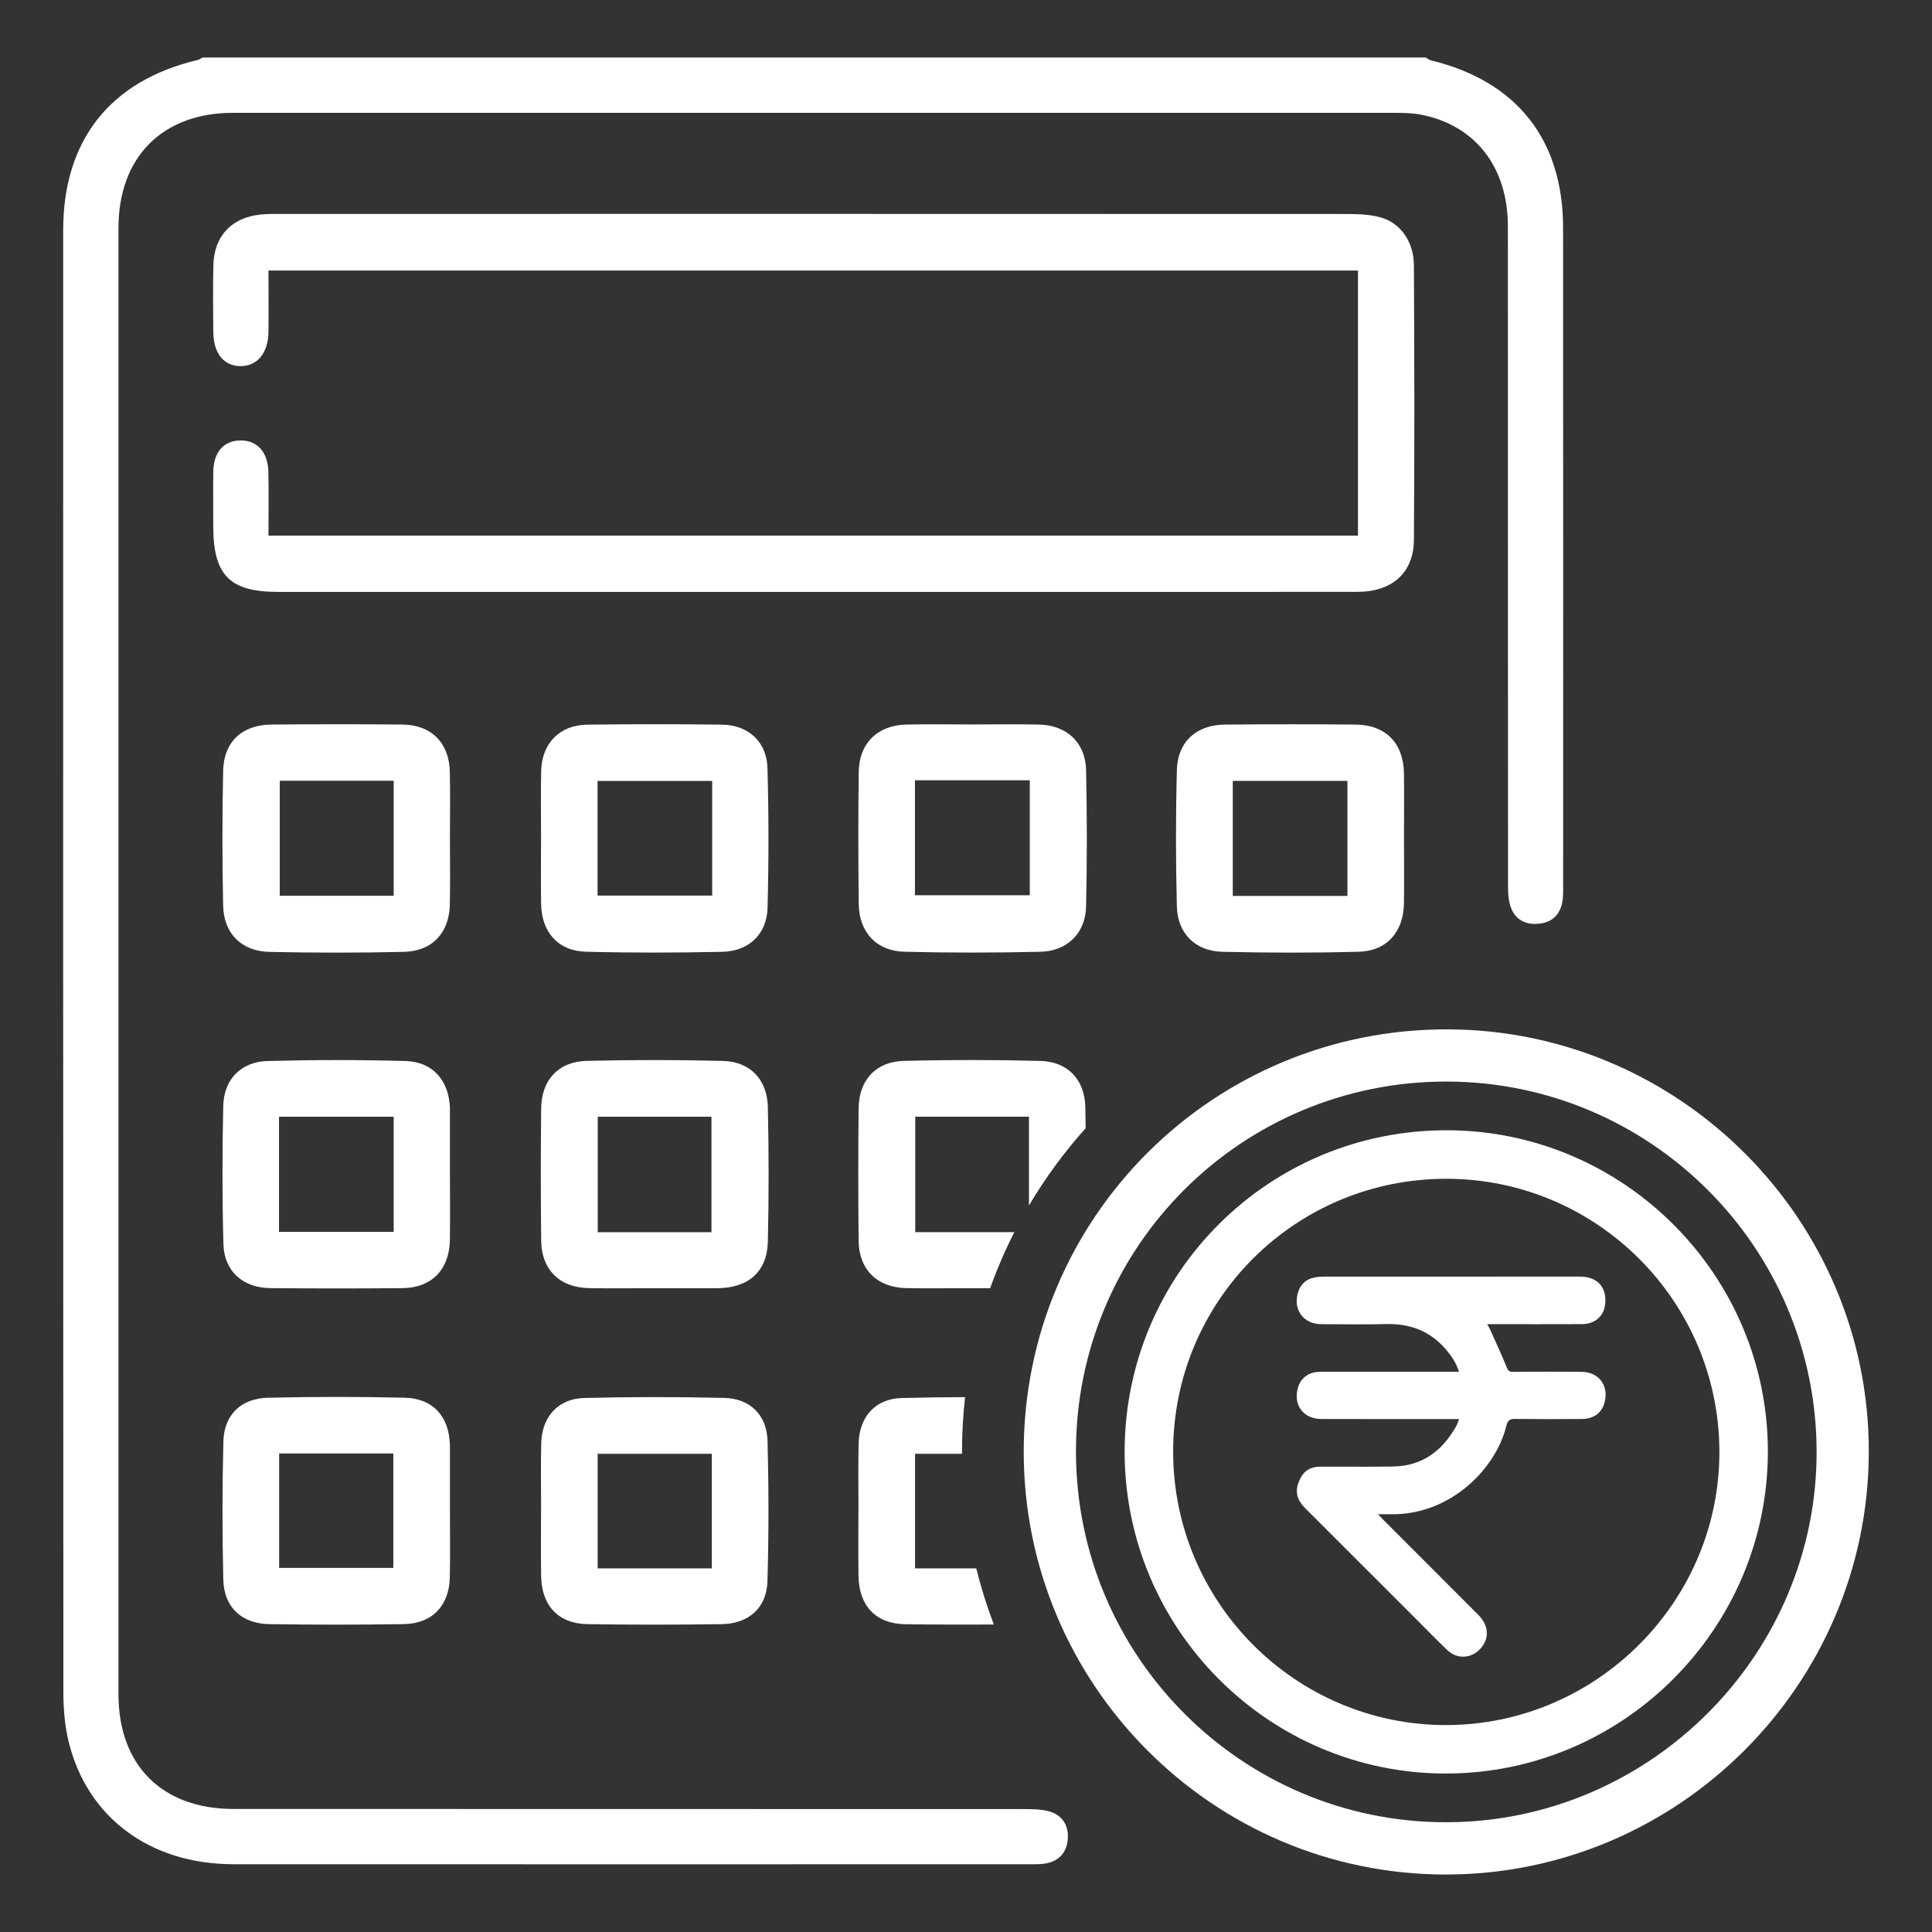
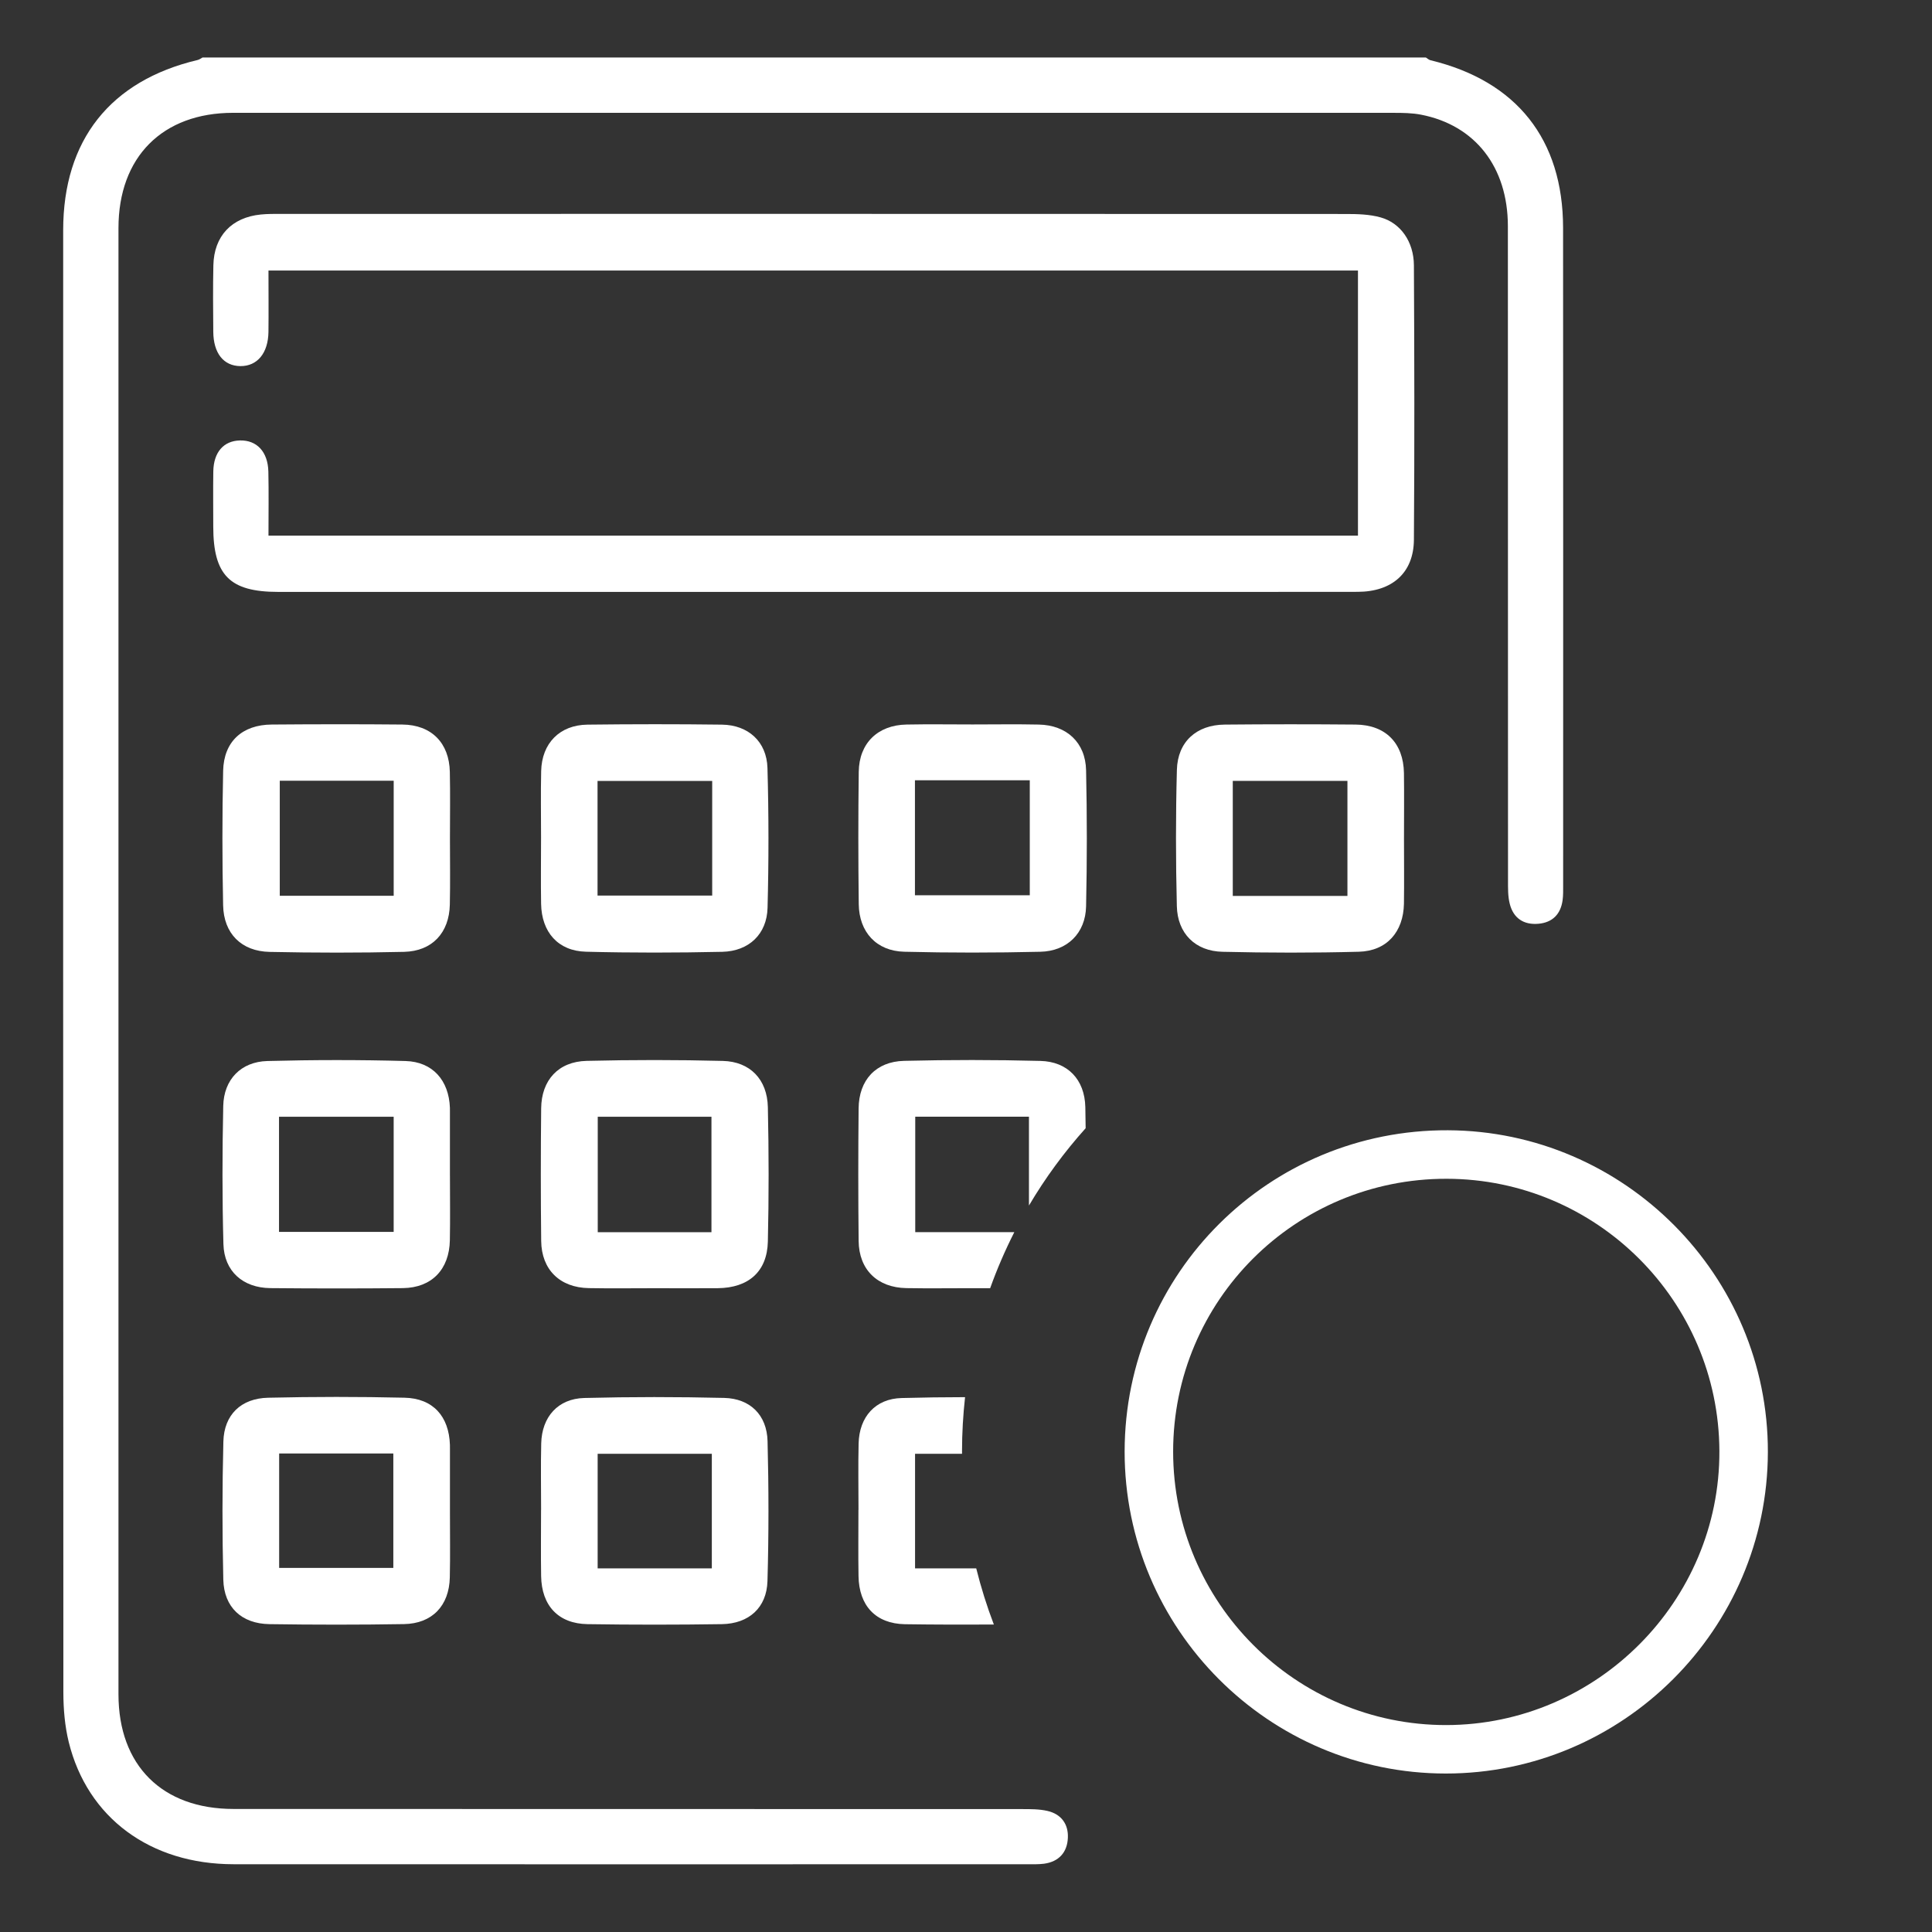
<svg xmlns="http://www.w3.org/2000/svg" xmlns:xlink="http://www.w3.org/1999/xlink" version="1.1" x="0px" y="0px" width="84px" height="84px" viewBox="0 0 84 84" enable-background="new 0 0 84 84" xml:space="preserve">
  <rect x="0" y="0" width="84" height="84" fill="#333333" stroke="none" />
  <g id="Layer_1" display="none">
    <g display="inline">
      <defs>
        <rect id="SVGID_1_" x="6.5" y="2" width="71" height="80" />
      </defs>
      <clipPath id="SVGID_2_">
        <use xlink:href="#SVGID_1_" overflow="visible" />
      </clipPath>
      <path clip-path="url(#SVGID_2_)" fill="#FFFFFF" stroke="#FFFFFF" stroke-miterlimit="10" d="M28.531,81.998    c-0.362-0.449-0.675-0.938-0.932-1.453c-3.296-8.918-6.553-17.85-9.85-26.766c-0.421-0.898-0.5-1.922-0.224-2.875    c0.297-1.035,0.095-2.146-0.544-3.012c-0.418,0.543-0.803,1.061-1.204,1.563c-0.363,0.66-1.191,0.902-1.851,0.539h-0.001    l-0.016-0.008c-0.032-0.018-0.064-0.039-0.095-0.061c-0.907-0.438-1.818-0.869-2.696-1.361c-0.353-0.209-0.659-0.486-0.899-0.818    c-0.509-0.688-0.945-1.43-1.437-2.129c-0.516-0.736-0.829-1.465-0.033-2.275c-0.469-0.232-0.854-0.433-1.246-0.617    c-0.621-0.184-1.035-0.769-1.001-1.415c0.05-0.71,0.527-1.014,1.126-1.227c1.41-0.5,2.8-1.058,4.224-1.51    c0.729-0.232,0.843-0.681,0.539-1.221c-0.766-1.358-1.063-2.985-2.377-4.047c-0.296-0.377-0.404-0.869-0.291-1.335    c0.328-1.255,0.782-2.477,1.224-3.697c0.151-0.692,0.833-1.13,1.525-0.979c0.086,0.02,0.17,0.047,0.25,0.082    c0.025,0.006,0.05,0.015,0.073,0.026c1.603,0.944,2.692,0.396,3.773-1.023c1.358-1.784,3.078-3.252,3.818-5.527    c0.588-1.387,1.301-2.718,2.13-3.975c-0.911-1.008-1.8-2.05-2.755-3.023c-0.586-0.563-0.893-1.356-0.842-2.167    c0.035-0.989,0.012-1.98-0.07-2.966c-0.054-0.393-0.225-0.759-0.491-1.052c-0.41-0.462-0.935-0.818-1.376-1.256    C16.41,5.989,16.285,5.184,16.7,4.605c0.128-0.178,0.3-0.32,0.498-0.414c1.065-0.685,2.166-1.313,3.25-1.968    c0.525-0.301,1.169-0.298,1.692,0.006c1.858,0.84,3.723,1.661,5.596,2.467c0.352,0.149,0.731,0.223,1.113,0.215    c1.392-0.04,2.783-0.171,4.175-0.18c0.555,0.011,1.102,0.138,1.605,0.372c0.647,0.325,1.27,0.695,1.863,1.108    c0.696,0.287,1.027,1.083,0.741,1.778c-0.04,0.095-0.09,0.186-0.149,0.271c-0.741,1.573-1.48,3.149-2.274,4.696    c-0.27,0.445-0.254,1.007,0.041,1.436c0.287,0.421,0.427,0.925,0.4,1.435c-0.093,0.448-0.592,0.813-1.003,1.324    c0.528,0.814,1.129,1.811,1.81,2.747c0.261,0.242,0.583,0.41,0.931,0.488c1.187,0.436,1.443,0.892,1.131,2.131    c-0.235,0.932-0.484,1.858-0.755,2.894l15.125,6.528c0.465-1.01,0.916-1.991,1.369-2.972c0.654-1.41,1.395-1.588,2.582-0.617    c0.873,0.649,1.709,1.347,2.504,2.089c0.764,0.681,1.82,0.932,2.809,0.667c0.037-0.211,0.064-0.424,0.078-0.639    c-0.008-0.716,0.385-1.377,1.02-1.712c1.188-0.733,2.369-1.479,3.514-2.277c0.559-0.391,1.004-0.945,1.553-1.355    c0.359-0.313,0.793-0.526,1.262-0.62c1.439-0.112,2.887-0.103,4.332-0.149c0.607-0.042,1.186,0.266,1.488,0.794    c0.68,1.045,1.373,2.08,2.092,3.097c0.375,0.51,0.5,1.162,0.34,1.773c-0.613,2.689-0.195,2.243-2.74,3.169    c-0.336,0.133-0.678,0.249-1.025,0.349c-0.738,0.188-1.379,0.446-1.324,1.395c0,0.052-0.018,0.104-0.053,0.144    c-1.201,1.384-0.965,3.176-1.334,4.796c-0.057,0.254-0.082,0.517-0.156,0.765c-0.15,0.665-0.795,1.097-1.467,0.98    c-0.328-0.038-0.652-0.103-1.059-0.169c-0.193,1.207-0.385,2.354-0.555,3.502c-0.1,0.682-0.283,1.289-1.037,1.482    c-0.766,0.195-1.199-0.283-1.592-0.834c-0.391-0.551-0.818-1.078-1.182-1.645c-0.332-0.795-1.145-1.279-2.002-1.192    c-1.012,0.093-1.496-1.047-0.928-1.982c0.439-0.724,0.936-1.413,1.492-2.248c-1.217,0.001-2.395-0.428-3.326-1.209    c-0.275-0.15-0.598-0.183-0.898-0.092c-0.727,0.244-1.422,0.58-2.182,0.901c0.607,2.274,1.205,4.502,1.803,6.73    c0.115,0.426,0.252,0.85,0.346,1.281c0.193,0.676-0.195,1.383-0.871,1.582c-0.182,0.053-0.375,0.064-0.563,0.033    c-0.311-0.006-0.617-0.066-0.906-0.178c-1.23-0.607-2.053,0.127-2.85,0.869c-0.203,0.227-0.314,0.521-0.314,0.824    c0.092,1.18-0.627,2.271-1.748,2.65c-0.5,0.195-0.943,0.535-1.43,0.775c-1.328,0.555-2.393,1.598-2.975,2.914    c-0.705,1.434-1.889,2.574-3.348,3.225c-0.481,0.291-0.877,0.701-1.151,1.191c-0.504,0.984-1.497,1.619-2.6,1.67    c-0.703,0.02-1.298,0.525-1.429,1.217c-0.077,0.328-0.182,0.65-0.314,0.963c-0.591,1.139-0.631,2.484-0.108,3.656    c0.137,0.5,0.135,1.029-0.006,1.527c-0.265,1.67-0.526,3.344-0.896,4.992c-0.174,0.717-0.481,1.396-0.904,2.002    c-1.007,1.471-2.086,2.895-3.178,4.303c-0.273,0.305-0.609,0.543-0.985,0.699c-0.711,0.346-1.45,0.633-2.178,0.943L28.531,81.998z     M29.777,79.119c0.345-0.168,0.665-0.385,0.95-0.641c1.018-1.273,2.009-2.568,2.976-3.883c0.251-0.322,0.43-0.695,0.526-1.094    c0.315-1.607,0.58-3.227,0.844-4.844c0.066-0.271,0.052-0.559-0.039-0.824c-0.634-1.332-0.606-2.887,0.075-4.195    c0.244-0.576,0.437-1.168,0.578-1.777c0.418-1.686,1.759-2.271,3.189-2.689c0.47-0.098,0.889-0.363,1.179-0.744    c0.379-0.672,0.905-1.252,1.537-1.693c1.59-0.729,2.819-2.064,3.413-3.709c0.266-0.574,0.691-1.059,1.227-1.395    c1.02-0.66,2.08-1.256,3.174-1.783c0.52-0.195,0.85-0.709,0.809-1.264c-0.051-0.879,0.4-1.711,1.164-2.146    c0.365-0.246,0.715-0.514,1.047-0.803c0.789-0.629,1.541-1.373,2.781-0.732c-0.074-0.344-0.1-0.488-0.137-0.633    c-0.551-2.058-1.107-4.114-1.656-6.174c-0.303-1.145-0.072-1.609,1.021-2.072c1.164-0.494,2.34-0.96,3.492-1.478    c0.621-0.364,1.406-0.295,1.955,0.175c1.213,0.979,2.734,1.496,4.293,1.458c0.154,0.003,0.311,0.015,0.465,0.033    c0.721-0.01,1.313,0.569,1.322,1.29c0.004,0.316-0.105,0.622-0.311,0.863c-0.412,0.659-0.859,1.296-1.291,1.945l1.234,1.546    c0.098-0.521,0.174-0.894,0.234-1.27c0.305-1.927,0.566-2.114,2.508-1.797c0.043,0.007,0.094-0.032,0.197-0.07    c0.037-0.225,0.066-0.479,0.125-0.729c0.258-1.104,0.504-2.212,0.799-3.306c0.145-0.536,0.465-1.031,0.561-1.571    c0.051-0.662,0.5-1.227,1.135-1.425c1-0.338,1.998-0.69,2.994-1.044c0.469-0.066,0.795-0.498,0.729-0.966    c-0.023-0.176-0.102-0.339-0.223-0.468c-1.414-2.292-1.414-2.292-4.117-2.207c-0.18-0.002-0.361,0.008-0.541,0.025    c-0.127,0.013-0.248,0.055-0.355,0.123c-1.256,0.897-2.463,1.873-3.77,2.684c-1.035,0.431-1.703,1.445-1.689,2.564    c0.021,0.936-0.52,1.291-1.48,1.303c-0.982,0.013-1.967,0.062-2.941-0.02c-0.525-0.048-1.029-0.231-1.465-0.529    c-0.883-0.622-1.688-1.352-2.521-2.036c-0.057,0.051-0.105,0.107-0.15,0.169c-0.385,0.823-0.762,1.65-1.148,2.473    c-0.535,1.143-1.068,1.358-2.223,0.861c-5.502-2.361-11-4.729-16.495-7.101c-1.108-0.479-1.317-0.912-1.029-2.074    c0.234-0.947,0.478-1.891,0.649-2.563c-0.544-0.523-1.054-1.083-1.527-1.672c-0.872-1.258-1.677-2.563-2.507-3.85    c-0.892-1.383-0.738-1.973,0.736-2.695c-0.378-0.694-0.324-1.546,0.138-2.188c0.745-1.482,1.445-2.988,2.159-4.475    c-0.535-0.553-1.299-0.818-2.061-0.718c-1.257,0.13-2.523,0.2-3.786,0.219c-0.512-0.004-1.017-0.109-1.487-0.311    c-1.572-0.656-3.158-1.294-4.663-2.086c-1.01-0.531-1.677-0.177-2.478,0.548c0.173,0.125,0.316,0.232,0.463,0.333    c0.77,0.522,1.18,1.433,1.06,2.356c-0.042,0.988-0.02,1.979,0.066,2.966c0.041,0.399,0.199,0.778,0.453,1.089    c0.854,1.01,1.769,1.967,2.656,2.948c0.92,1.017,0.953,1.302,0.308,2.479c-0.625,1.139-1.255,2.273-1.874,3.416    c-0.51,0.691-0.815,1.513-0.88,2.37c-0.041,0.282-0.176,0.543-0.384,0.739c-1.776,1.995-3.562,3.982-5.357,5.962    c-0.378,0.488-1.035,0.663-1.606,0.428c-0.575-0.207-1.168-0.365-1.801-0.559c-0.185,0.525-0.364,0.981-0.498,1.451    c-0.038,0.167-0.016,0.341,0.062,0.492c0.549,1.057,1.092,2.116,1.686,3.146c0.627,1.085,0.914,2.334,0.823,3.584    c-0.058,1.01-0.234,1.344-1.165,1.688c-0.904,0.335-1.811,0.657-2.77,1.006c2.235,1.574,2.27,1.945,0.412,3.295    c0.35,1.395,1.465,1.912,2.7,2.379c0.865-1.139,1.74-2.295,2.619-3.447c0.308-0.541,0.961-0.78,1.546-0.566    c0.601,0.188,0.962,0.803,0.834,1.42c-0.102,1.297,0.148,2.596,0.725,3.764c0.234,0.619,0.303,1.287,0.202,1.943    c-0.226,1.055-0.167,2.152,0.171,3.178c1.924,5.047,3.746,10.135,5.607,15.207C27.208,72.137,28.464,75.547,29.777,79.119    L29.777,79.119z" />
-       <path clip-path="url(#SVGID_2_)" fill="#F9F9F9" stroke="#FFFFFF" stroke-miterlimit="10" d="M52.049,25.653    c0.152,0.024,0.307,0.049,0.459,0.07c2.744,0.396,4.959,2.439,5.574,5.142c0.277,1.222,0.213,2.494-0.184,3.681    c-0.391,1.186-0.922,2.319-1.588,3.377c-1.211,1.956-2.629,3.777-4.227,5.433c-0.168,0.27-0.523,0.352-0.793,0.182l-0.006-0.006    c-0.07-0.045-0.131-0.105-0.176-0.176c-1.828-1.88-3.41-3.986-4.703-6.267c-0.666-1.142-1.133-2.387-1.381-3.684    c-0.158-0.949-0.102-1.921,0.168-2.844c0.746-2.688,3.078-4.632,5.854-4.882c0.033-0.005,0.066-0.016,0.1-0.026H52.049z" />
      <path clip-path="url(#SVGID_2_)" fill="#FFFFFF" stroke="#FFFFFF" stroke-miterlimit="10" d="M51.598,44.252h-0.002    c-0.363-0.018-0.701-0.186-0.932-0.465c-1.865-1.917-3.479-4.065-4.797-6.394c-0.703-1.202-1.193-2.515-1.451-3.881    c-0.172-1.042-0.111-2.109,0.184-3.123c0.811-2.917,3.332-5.035,6.346-5.327l0.201-0.034l1.15,0.031l0.297,0.046    c2.996,0.432,5.418,2.664,6.09,5.616c0.307,1.329,0.238,2.719-0.195,4.014c-0.402,1.235-0.957,2.416-1.65,3.515    c-1.234,1.995-2.678,3.852-4.307,5.539C52.299,44.066,51.959,44.234,51.598,44.252 M51.313,27.995    c-0.037,0.01-0.072,0.017-0.107,0.021c-2.004,0.179-3.686,1.581-4.223,3.519c-0.191,0.662-0.234,1.358-0.123,2.039    c0.188,0.975,0.539,1.911,1.043,2.767c1.008,1.775,2.238,3.413,3.662,4.876c0.014,0.014,0.023,0.024,0.033,0.032    c0.01-0.009,0.021-0.02,0.033-0.033c1.246-1.289,2.35-2.708,3.291-4.231c0.51-0.804,0.916-1.668,1.213-2.572    c0.289-0.855,0.336-1.775,0.135-2.658c-0.441-1.947-2.039-3.422-4.016-3.707l-0.336-0.051H51.313z" />
      <path clip-path="url(#SVGID_2_)" fill="#FFFFFF" stroke="#FFFFFF" stroke-miterlimit="10" d="M51.6,30.388    c1.279-0.013,2.326,1.013,2.338,2.292c0.014,1.278-1.012,2.325-2.291,2.338c-1.277,0.014-2.324-1.013-2.338-2.292v-0.022    c-0.008-1.271,1.018-2.309,2.289-2.315H51.6z" />
-       <path clip-path="url(#SVGID_2_)" fill="#F9F9F9" stroke="#FFFFFF" stroke-miterlimit="10" d="M30.538,10.288    c0.153,0.022,0.307,0.049,0.46,0.069c2.743,0.396,4.959,2.44,5.574,5.143c0.277,1.221,0.213,2.494-0.183,3.68    c-0.391,1.187-0.924,2.32-1.588,3.377c-1.211,1.957-2.628,3.778-4.226,5.435c-0.169,0.269-0.524,0.35-0.793,0.181l-0.007-0.004    c-0.07-0.046-0.13-0.107-0.175-0.177c-1.829-1.881-3.41-3.987-4.705-6.268c-0.665-1.141-1.132-2.386-1.38-3.683    c-0.159-0.949-0.101-1.921,0.168-2.846c0.745-2.687,3.077-4.631,5.855-4.881c0.033-0.006,0.066-0.015,0.098-0.026H30.538z" />
+       <path clip-path="url(#SVGID_2_)" fill="#F9F9F9" stroke="#FFFFFF" stroke-miterlimit="10" d="M30.538,10.288    c0.153,0.022,0.307,0.049,0.46,0.069c2.743,0.396,4.959,2.44,5.574,5.143c0.277,1.221,0.213,2.494-0.183,3.68    c-0.391,1.187-0.924,2.32-1.588,3.377c-1.211,1.957-2.628,3.778-4.226,5.435c-0.169,0.269-0.524,0.35-0.793,0.181l-0.007-0.004    c-0.07-0.046-0.13-0.107-0.175-0.177c-1.829-1.881-3.41-3.987-4.705-6.268c-0.665-1.141-1.132-2.386-1.38-3.683    c-0.159-0.949-0.101-1.921,0.168-2.846c0.033-0.006,0.066-0.015,0.098-0.026H30.538z" />
      <path clip-path="url(#SVGID_2_)" fill="#FFFFFF" stroke="#FFFFFF" stroke-miterlimit="10" d="M30.086,28.885h-0.002    c-0.362-0.016-0.7-0.184-0.931-0.463c-1.866-1.918-3.478-4.066-4.798-6.395c-0.701-1.201-1.192-2.515-1.45-3.881    c-0.173-1.041-0.11-2.108,0.183-3.122c0.81-2.918,3.333-5.036,6.347-5.327l0.2-0.034l1.151,0.031l0.297,0.045    c2.996,0.432,5.418,2.664,6.09,5.616c0.306,1.33,0.238,2.719-0.195,4.014c-0.404,1.236-0.958,2.416-1.652,3.515    c-1.233,1.995-2.676,3.853-4.305,5.539C30.788,28.702,30.448,28.869,30.086,28.885 M29.801,12.63    c-0.035,0.01-0.072,0.017-0.108,0.021c-2.003,0.18-3.684,1.581-4.222,3.519c-0.192,0.662-0.234,1.358-0.121,2.039    c0.187,0.975,0.539,1.911,1.041,2.767c1.008,1.775,2.239,3.413,3.663,4.876c0.012,0.014,0.023,0.024,0.032,0.032    c0.01-0.008,0.022-0.02,0.034-0.033c1.245-1.287,2.349-2.707,3.292-4.231c0.508-0.803,0.915-1.668,1.212-2.571    c0.289-0.856,0.336-1.776,0.136-2.658c-0.443-1.947-2.04-3.423-4.018-3.708l-0.335-0.051H29.801z" />
      <path clip-path="url(#SVGID_2_)" fill="#FFFFFF" stroke="#FFFFFF" stroke-miterlimit="10" d="M30.088,15.021    c1.279-0.013,2.326,1.013,2.338,2.292c0.014,1.278-1.012,2.325-2.291,2.338c-1.278,0.014-2.325-1.013-2.339-2.292v-0.022    c-0.007-1.271,1.018-2.309,2.29-2.315H30.088z" />
      <path clip-path="url(#SVGID_2_)" fill="#F9F9F9" stroke="#FFFFFF" stroke-miterlimit="10" d="M21.248,38.675    c0.153,0.023,0.307,0.049,0.46,0.07c2.743,0.395,4.959,2.439,5.574,5.142c0.277,1.221,0.213,2.492-0.184,3.68    c-0.39,1.186-0.923,2.32-1.588,3.377c-1.211,1.957-2.628,3.779-4.226,5.434c-0.169,0.27-0.524,0.352-0.793,0.182l-0.007-0.004    c-0.07-0.047-0.13-0.107-0.175-0.178c-1.829-1.881-3.41-3.984-4.705-6.266c-0.665-1.143-1.131-2.387-1.38-3.684    c-0.159-0.949-0.101-1.922,0.168-2.846c0.746-2.687,3.078-4.63,5.855-4.88c0.033-0.006,0.066-0.016,0.098-0.027H21.248z" />
-       <path clip-path="url(#SVGID_2_)" fill="#FFFFFF" stroke="#FFFFFF" stroke-miterlimit="10" d="M20.796,57.271h-0.002    c-0.362-0.016-0.7-0.184-0.931-0.463c-1.866-1.918-3.478-4.066-4.798-6.395c-0.701-1.201-1.192-2.514-1.45-3.881    c-0.173-1.043-0.111-2.107,0.183-3.123c0.81-2.917,3.333-5.035,6.347-5.326l0.2-0.034l1.15,0.031l0.298,0.045    c2.996,0.433,5.417,2.664,6.09,5.616c0.306,1.33,0.238,2.721-0.196,4.014c-0.403,1.234-0.957,2.416-1.651,3.516    c-1.233,1.994-2.676,3.852-4.305,5.539C21.499,57.09,21.159,57.256,20.796,57.271 M20.512,41.017    c-0.036,0.01-0.072,0.017-0.108,0.02c-2.003,0.18-3.684,1.581-4.222,3.519c-0.192,0.662-0.234,1.359-0.122,2.039    c0.187,0.975,0.539,1.912,1.042,2.768c1.008,1.775,2.239,3.412,3.662,4.875c0.012,0.014,0.023,0.025,0.033,0.033    c0.01-0.008,0.021-0.02,0.033-0.033c1.246-1.289,2.349-2.707,3.292-4.23c0.509-0.807,0.916-1.668,1.212-2.572    c0.289-0.857,0.336-1.777,0.136-2.658c-0.442-1.948-2.04-3.423-4.017-3.708l-0.336-0.051H20.512z" />
      <path clip-path="url(#SVGID_2_)" fill="#FFFFFF" stroke="#FFFFFF" stroke-miterlimit="10" d="M20.799,43.408    c1.278-0.012,2.325,1.014,2.338,2.291c0.013,1.279-1.013,2.326-2.291,2.34c-1.278,0.014-2.325-1.014-2.339-2.291v-0.025    c-0.007-1.271,1.018-2.307,2.289-2.314h0.001H20.799z" />
-       <path clip-path="url(#SVGID_2_)" fill="#F9F9F9" stroke="#FFFFFF" stroke-miterlimit="10" d="M36.427,52.857    c0.153,0.023,0.307,0.051,0.46,0.07c2.743,0.396,4.958,2.441,5.574,5.143c0.277,1.221,0.213,2.494-0.184,3.682    c-0.391,1.184-0.923,2.318-1.588,3.375c-1.211,1.957-2.628,3.779-4.226,5.434c-0.169,0.27-0.524,0.352-0.793,0.182l-0.007-0.004    c-0.07-0.047-0.13-0.107-0.175-0.178c-1.829-1.881-3.409-3.984-4.704-6.266c-0.665-1.143-1.132-2.387-1.381-3.684    c-0.158-0.949-0.101-1.922,0.168-2.846c0.746-2.686,3.078-4.631,5.855-4.881c0.034-0.006,0.066-0.014,0.099-0.027H36.427z" />
      <path clip-path="url(#SVGID_2_)" fill="#FFFFFF" stroke="#FFFFFF" stroke-miterlimit="10" d="M35.975,71.457h-0.002    c-0.362-0.018-0.7-0.186-0.931-0.465c-1.866-1.918-3.478-4.066-4.798-6.395c-0.701-1.201-1.192-2.514-1.45-3.881    c-0.173-1.041-0.11-2.109,0.183-3.121c0.81-2.918,3.333-5.037,6.347-5.328l0.2-0.035l1.15,0.031l0.298,0.047    c2.996,0.432,5.418,2.664,6.09,5.615c0.307,1.33,0.238,2.719-0.195,4.014c-0.404,1.236-0.958,2.416-1.652,3.516    c-1.233,1.994-2.676,3.852-4.305,5.539C36.677,71.271,36.337,71.439,35.975,71.457 M35.69,55.199    c-0.036,0.012-0.072,0.018-0.108,0.021c-2.003,0.178-3.685,1.58-4.222,3.518c-0.192,0.662-0.234,1.359-0.122,2.039    c0.187,0.977,0.539,1.912,1.042,2.77c1.008,1.773,2.239,3.412,3.662,4.875c0.012,0.012,0.023,0.023,0.033,0.033    c0.01-0.01,0.021-0.021,0.033-0.033c1.246-1.289,2.35-2.709,3.292-4.234c0.509-0.803,0.916-1.668,1.212-2.57    c0.289-0.857,0.337-1.775,0.136-2.658c-0.442-1.947-2.04-3.424-4.017-3.707l-0.336-0.053H35.69z" />
      <path clip-path="url(#SVGID_2_)" fill="#FFFFFF" stroke="#FFFFFF" stroke-miterlimit="10" d="M35.978,57.592    c1.278-0.012,2.325,1.014,2.338,2.293c0.013,1.277-1.013,2.324-2.291,2.338c-1.279,0.014-2.325-1.014-2.339-2.291v-0.023    c-0.007-1.271,1.018-2.307,2.289-2.316h0.001H35.978z" />
    </g>
  </g>
  <g id="Layer_2">
    <g>
      <defs>
        <rect id="SVGID_3_" x="2.746" y="2.5" width="78.509" height="79" />
      </defs>
      <clipPath id="SVGID_4_">
        <use xlink:href="#SVGID_3_" overflow="visible" />
      </clipPath>
      <path clip-path="url(#SVGID_4_)" fill="#FFFFFF" d="M61.994,2.5c0.067,0.042,0.129,0.102,0.201,0.119    c3.742,0.903,5.762,3.438,5.765,7.288c0.008,9.531,0.003,19.063,0.003,28.595c0,0.211,0.005,0.427-0.024,0.638    c-0.083,0.605-0.437,0.967-1.045,1.023c-0.646,0.059-1.096-0.241-1.253-0.869c-0.084-0.331-0.075-0.687-0.075-1.033    c-0.006-9.478,0-18.955-0.006-28.433c-0.003-2.567-1.422-4.384-3.774-4.842c-0.388-0.075-0.795-0.08-1.191-0.08    c-16.82-0.003-33.64-0.003-50.46-0.001c-3.07,0-4.984,1.919-4.984,5.011c-0.003,21.252-0.003,42.501,0,63.752    c0.001,3.089,1.902,4.982,5.002,4.982c11.428,0.004,22.854,0.002,34.281,0.006c0.369,0,0.752-0.002,1.108,0.08    c0.598,0.137,0.914,0.573,0.887,1.169c-0.026,0.629-0.389,1.038-1.036,1.126c-0.236,0.03-0.479,0.023-0.721,0.023    c-11.506,0.002-23.012,0.004-34.52-0.001c-3.618-0.001-6.352-2.019-7.164-5.314c-0.169-0.69-0.231-1.424-0.233-2.138    C2.744,52.403,2.745,31.205,2.747,10.007c0-3.917,2.052-6.501,5.848-7.399C8.67,2.591,8.736,2.538,8.806,2.5H61.994z" />
      <path clip-path="url(#SVGID_4_)" fill="#FFFFFF" d="M11.673,23.289h47.369V11.762H11.673c0,0.917,0.009,1.793-0.001,2.671    c-0.013,0.921-0.485,1.489-1.217,1.485c-0.734-0.005-1.176-0.56-1.182-1.499c-0.008-0.96-0.017-1.922,0.004-2.884    c0.027-1.271,0.794-2.083,2.065-2.209C11.635,9.297,11.93,9.3,12.223,9.3c15.431-0.001,30.863-0.003,46.294,0.004    c0.503,0,1.025,0.013,1.505,0.147c0.871,0.24,1.447,1.057,1.452,2.086c0.021,3.979,0.029,7.958,0,11.934    c-0.011,1.435-0.945,2.258-2.445,2.261c-4.487,0.008-8.972,0.003-13.456,0.003c-11.16,0.001-22.32,0.001-33.479,0    c-2.104,0-2.82-0.723-2.822-2.837c0-0.801-0.01-1.602,0.002-2.403c0.015-0.836,0.45-1.327,1.156-1.345    c0.736-0.019,1.219,0.493,1.238,1.358C11.688,21.414,11.673,22.319,11.673,23.289" />
      <path clip-path="url(#SVGID_4_)" fill="#FFFFFF" d="M58.584,33.952h-4.985v5.001h4.985V33.952z M61.043,36.488    c0,0.935,0.011,1.87-0.002,2.804c-0.024,1.228-0.748,2.056-1.961,2.088c-1.975,0.052-3.951,0.049-5.926,0.002    c-1.184-0.025-1.961-0.799-1.987-1.986c-0.049-1.974-0.051-3.952,0.002-5.925c0.032-1.222,0.854-1.957,2.079-1.967    c1.896-0.018,3.791-0.018,5.688-0.001c1.304,0.012,2.081,0.799,2.105,2.104C61.054,34.566,61.043,35.528,61.043,36.488" />
      <path clip-path="url(#SVGID_4_)" fill="#FFFFFF" d="M39.78,38.925h4.993v-5H39.78V38.925z M42.289,31.498    c0.958,0,1.918-0.016,2.877,0.005c1.211,0.024,2.03,0.779,2.055,1.987c0.043,1.973,0.043,3.945,0,5.917    c-0.024,1.163-0.814,1.949-1.993,1.974c-1.97,0.046-3.943,0.048-5.915-0.001c-1.208-0.03-1.962-0.856-1.976-2.071    c-0.023-1.918-0.025-3.837,0-5.755c0.017-1.243,0.827-2.028,2.074-2.052C40.369,31.483,41.33,31.498,42.289,31.498" />
      <path clip-path="url(#SVGID_4_)" fill="#FFFFFF" d="M17.117,33.946h-4.953v5h4.953V33.946z M19.563,36.445    c0,0.962,0.016,1.921-0.005,2.884c-0.026,1.223-0.762,2.027-1.99,2.056c-1.946,0.045-3.897,0.043-5.844,0.002    c-1.228-0.024-1.999-0.798-2.023-2.029c-0.04-1.948-0.042-3.899,0.001-5.847c0.029-1.27,0.832-2,2.111-2.009    c1.895-0.015,3.79-0.018,5.685,0c1.259,0.013,2.034,0.798,2.06,2.059C19.579,34.523,19.563,35.485,19.563,36.445" />
      <path clip-path="url(#SVGID_4_)" fill="#FFFFFF" d="M30.965,33.954h-4.985v4.983h4.985V33.954z M23.524,36.411    c0-0.96-0.017-1.92,0.005-2.884c0.027-1.21,0.804-2.006,2.013-2.021c1.949-0.023,3.898-0.025,5.846,0    c1.143,0.015,1.947,0.738,1.98,1.883c0.057,2.026,0.057,4.058,0.004,6.083c-0.029,1.14-0.809,1.884-1.966,1.911    c-1.975,0.043-3.951,0.047-5.926-0.004c-1.214-0.029-1.933-0.849-1.954-2.085C23.51,38.333,23.524,37.371,23.524,36.411" />
      <path clip-path="url(#SVGID_4_)" fill="#FFFFFF" d="M12.131,53.561h4.985v-5.007h-4.985V53.561z M19.563,51.123    c0,0.936,0.014,1.868-0.004,2.802c-0.024,1.272-0.792,2.065-2.042,2.08c-1.921,0.019-3.845,0.018-5.766,0    c-1.191-0.013-2.005-0.734-2.037-1.914c-0.055-2-0.051-4.004-0.008-6.005c0.025-1.153,0.772-1.925,1.92-1.955    c2-0.053,4.003-0.055,6.004,0c1.185,0.033,1.886,0.845,1.931,2.03c0.001,0.053,0.001,0.105,0.001,0.158V51.123" />
      <path clip-path="url(#SVGID_4_)" fill="#FFFFFF" d="M25.989,53.575h4.944v-5.021h-4.944V53.575z M28.484,56.009    c-0.961,0-1.922,0.014-2.883-0.004c-1.256-0.021-2.057-0.8-2.071-2.05c-0.022-1.919-0.021-3.843-0.001-5.765    c0.013-1.229,0.748-2.035,1.975-2.065c1.975-0.048,3.952-0.048,5.925,0.002c1.184,0.03,1.93,0.806,1.956,2.008    c0.043,1.948,0.045,3.9,0,5.846c-0.03,1.307-0.842,2.015-2.178,2.027C30.3,56.016,29.392,56.009,28.484,56.009" />
      <path clip-path="url(#SVGID_4_)" fill="#FFFFFF" d="M12.137,68.169h4.964v-4.975h-4.964V68.169z M19.563,65.702    c-0.002,0.96,0.016,1.922-0.006,2.882c-0.027,1.231-0.768,2.01-1.996,2.029c-1.947,0.032-3.896,0.031-5.844,0.002    c-1.209-0.018-1.978-0.731-2.008-1.935c-0.048-2-0.048-4.002,0.003-6.002c0.029-1.166,0.767-1.882,1.949-1.907    c1.974-0.046,3.949-0.047,5.922-0.001c1.243,0.026,1.938,0.808,1.979,2.051c0.001,0.052,0.001,0.106,0.001,0.16    C19.564,63.887,19.564,64.794,19.563,65.702" />
      <path clip-path="url(#SVGID_4_)" fill="#FFFFFF" d="M30.949,63.209h-4.964v4.98h4.964V63.209z M23.526,65.642    c0-0.96-0.018-1.921,0.005-2.883c0.027-1.154,0.727-1.947,1.872-1.977c2.026-0.052,4.056-0.051,6.083-0.003    c1.132,0.027,1.857,0.745,1.886,1.88c0.052,2.026,0.054,4.056-0.004,6.082c-0.032,1.157-0.808,1.854-1.98,1.874    c-1.947,0.029-3.897,0.03-5.844,0c-1.267-0.021-1.996-0.802-2.017-2.091c-0.016-0.962-0.003-1.923-0.003-2.883H23.526z" />
      <path clip-path="url(#SVGID_4_)" fill="#FFFFFF" d="M39.793,53.572v-5.02h4.944v3.863c0.71-1.202,1.538-2.329,2.465-3.362    c-0.003-0.306-0.008-0.612-0.014-0.918c-0.026-1.201-0.771-1.979-1.955-2.008c-1.976-0.051-3.951-0.051-5.926-0.003    c-1.228,0.03-1.963,0.836-1.976,2.065c-0.019,1.924-0.02,3.845,0.001,5.767c0.014,1.249,0.815,2.026,2.071,2.049    c0.962,0.017,1.922,0.003,2.882,0.003c0.256,0,0.509,0.001,0.765,0.001c0.3-0.838,0.652-1.651,1.051-2.438H39.793z" />
      <path clip-path="url(#SVGID_4_)" fill="#FFFFFF" d="M39.785,68.188v-4.979h2.043c0-0.036-0.001-0.074-0.001-0.11    c0-0.797,0.047-1.58,0.132-2.353c-0.918,0.001-1.837,0.013-2.756,0.038c-1.145,0.027-1.844,0.82-1.872,1.976    c-0.023,0.961-0.005,1.921-0.005,2.884h-0.003c0,0.959-0.012,1.92,0.004,2.88c0.02,1.291,0.749,2.072,2.017,2.094    c1.288,0.019,2.579,0.02,3.867,0.014c-0.302-0.793-0.558-1.607-0.766-2.442H39.785z" />
-       <path clip-path="url(#SVGID_4_)" fill="#FFFFFF" d="M46.781,63.11c0,8.901,7.225,16.13,16.105,16.118    c8.863-0.01,16.131-7.307,16.097-16.154c-0.038-8.856-7.235-16.038-16.086-16.05C53.982,47.014,46.779,54.202,46.781,63.11     M81.252,63.132c-0.019,10.117-8.285,18.371-18.397,18.369C52.736,81.5,44.502,73.24,44.51,63.104    c0.006-10.188,8.265-18.394,18.465-18.349C73.058,44.798,81.273,53.058,81.252,63.132" />
-       <path clip-path="url(#SVGID_4_)" fill="#FFFFFF" d="M63.44,61.698h-0.313c-1.897,0-3.791,0.004-5.685-0.003    c-0.777-0.002-1.225-0.614-1.01-1.361c0.109-0.382,0.418-0.642,0.819-0.681c0.12-0.012,0.244-0.011,0.364-0.011h5.513h0.306    c-0.123-0.394-0.332-0.696-0.579-0.983c-0.683-0.786-1.543-1.117-2.576-1.09c-0.943,0.022-1.886,0.008-2.829,0.004    c-0.785-0.004-1.243-0.634-1.013-1.384c0.107-0.353,0.349-0.573,0.713-0.646c0.139-0.028,0.286-0.038,0.431-0.038    c3.679-0.001,7.354-0.001,11.031-0.001c0.089,0,0.177,0,0.266,0.011c0.616,0.068,0.951,0.474,0.919,1.11    c-0.027,0.565-0.424,0.944-1.016,0.946c-1.272,0.006-2.548,0.002-3.822,0.002h-0.3c0.048,0.09,0.091,0.152,0.123,0.223    c0.246,0.549,0.501,1.093,0.726,1.649c0.059,0.149,0.11,0.2,0.266,0.2c0.999-0.006,1.998-0.01,2.997,0    c0.75,0.006,1.192,0.613,0.991,1.339c-0.123,0.454-0.469,0.709-0.996,0.711c-0.959,0.007-1.918,0.01-2.877-0.002    c-0.226-0.002-0.33,0.041-0.392,0.288c-0.472,1.938-2.491,3.894-5.007,3.855c-0.174-0.003-0.348-0.001-0.575-0.001    c0.099,0.104,0.155,0.169,0.214,0.229c1.38,1.38,2.759,2.758,4.139,4.141c0.464,0.465,0.501,1.023,0.107,1.467    c-0.399,0.448-1.026,0.483-1.457,0.065c-0.442-0.425-0.871-0.864-1.303-1.297c-1.62-1.62-3.238-3.24-4.858-4.856    c-0.324-0.323-0.472-0.679-0.295-1.135c0.182-0.469,0.458-0.679,0.967-0.68c1.048-0.006,2.095,0.012,3.145-0.007    c1.271-0.021,2.141-0.686,2.743-1.759C63.36,61.921,63.39,61.828,63.44,61.698" />
      <path clip-path="url(#SVGID_4_)" fill="#FFFFFF" d="M51.006,63.114c0.003,6.564,5.331,11.896,11.878,11.889    c6.539-0.01,11.899-5.388,11.872-11.914c-0.026-6.532-5.336-11.83-11.861-11.838C56.318,51.242,51.006,56.545,51.006,63.114     M76.864,63.13c-0.014,7.7-6.306,13.982-14.005,13.98c-7.698-0.001-13.967-6.287-13.962-14.003    c0.009-7.754,6.29-13.998,14.056-13.965C70.628,49.175,76.878,55.464,76.864,63.13" />
    </g>
  </g>
</svg>